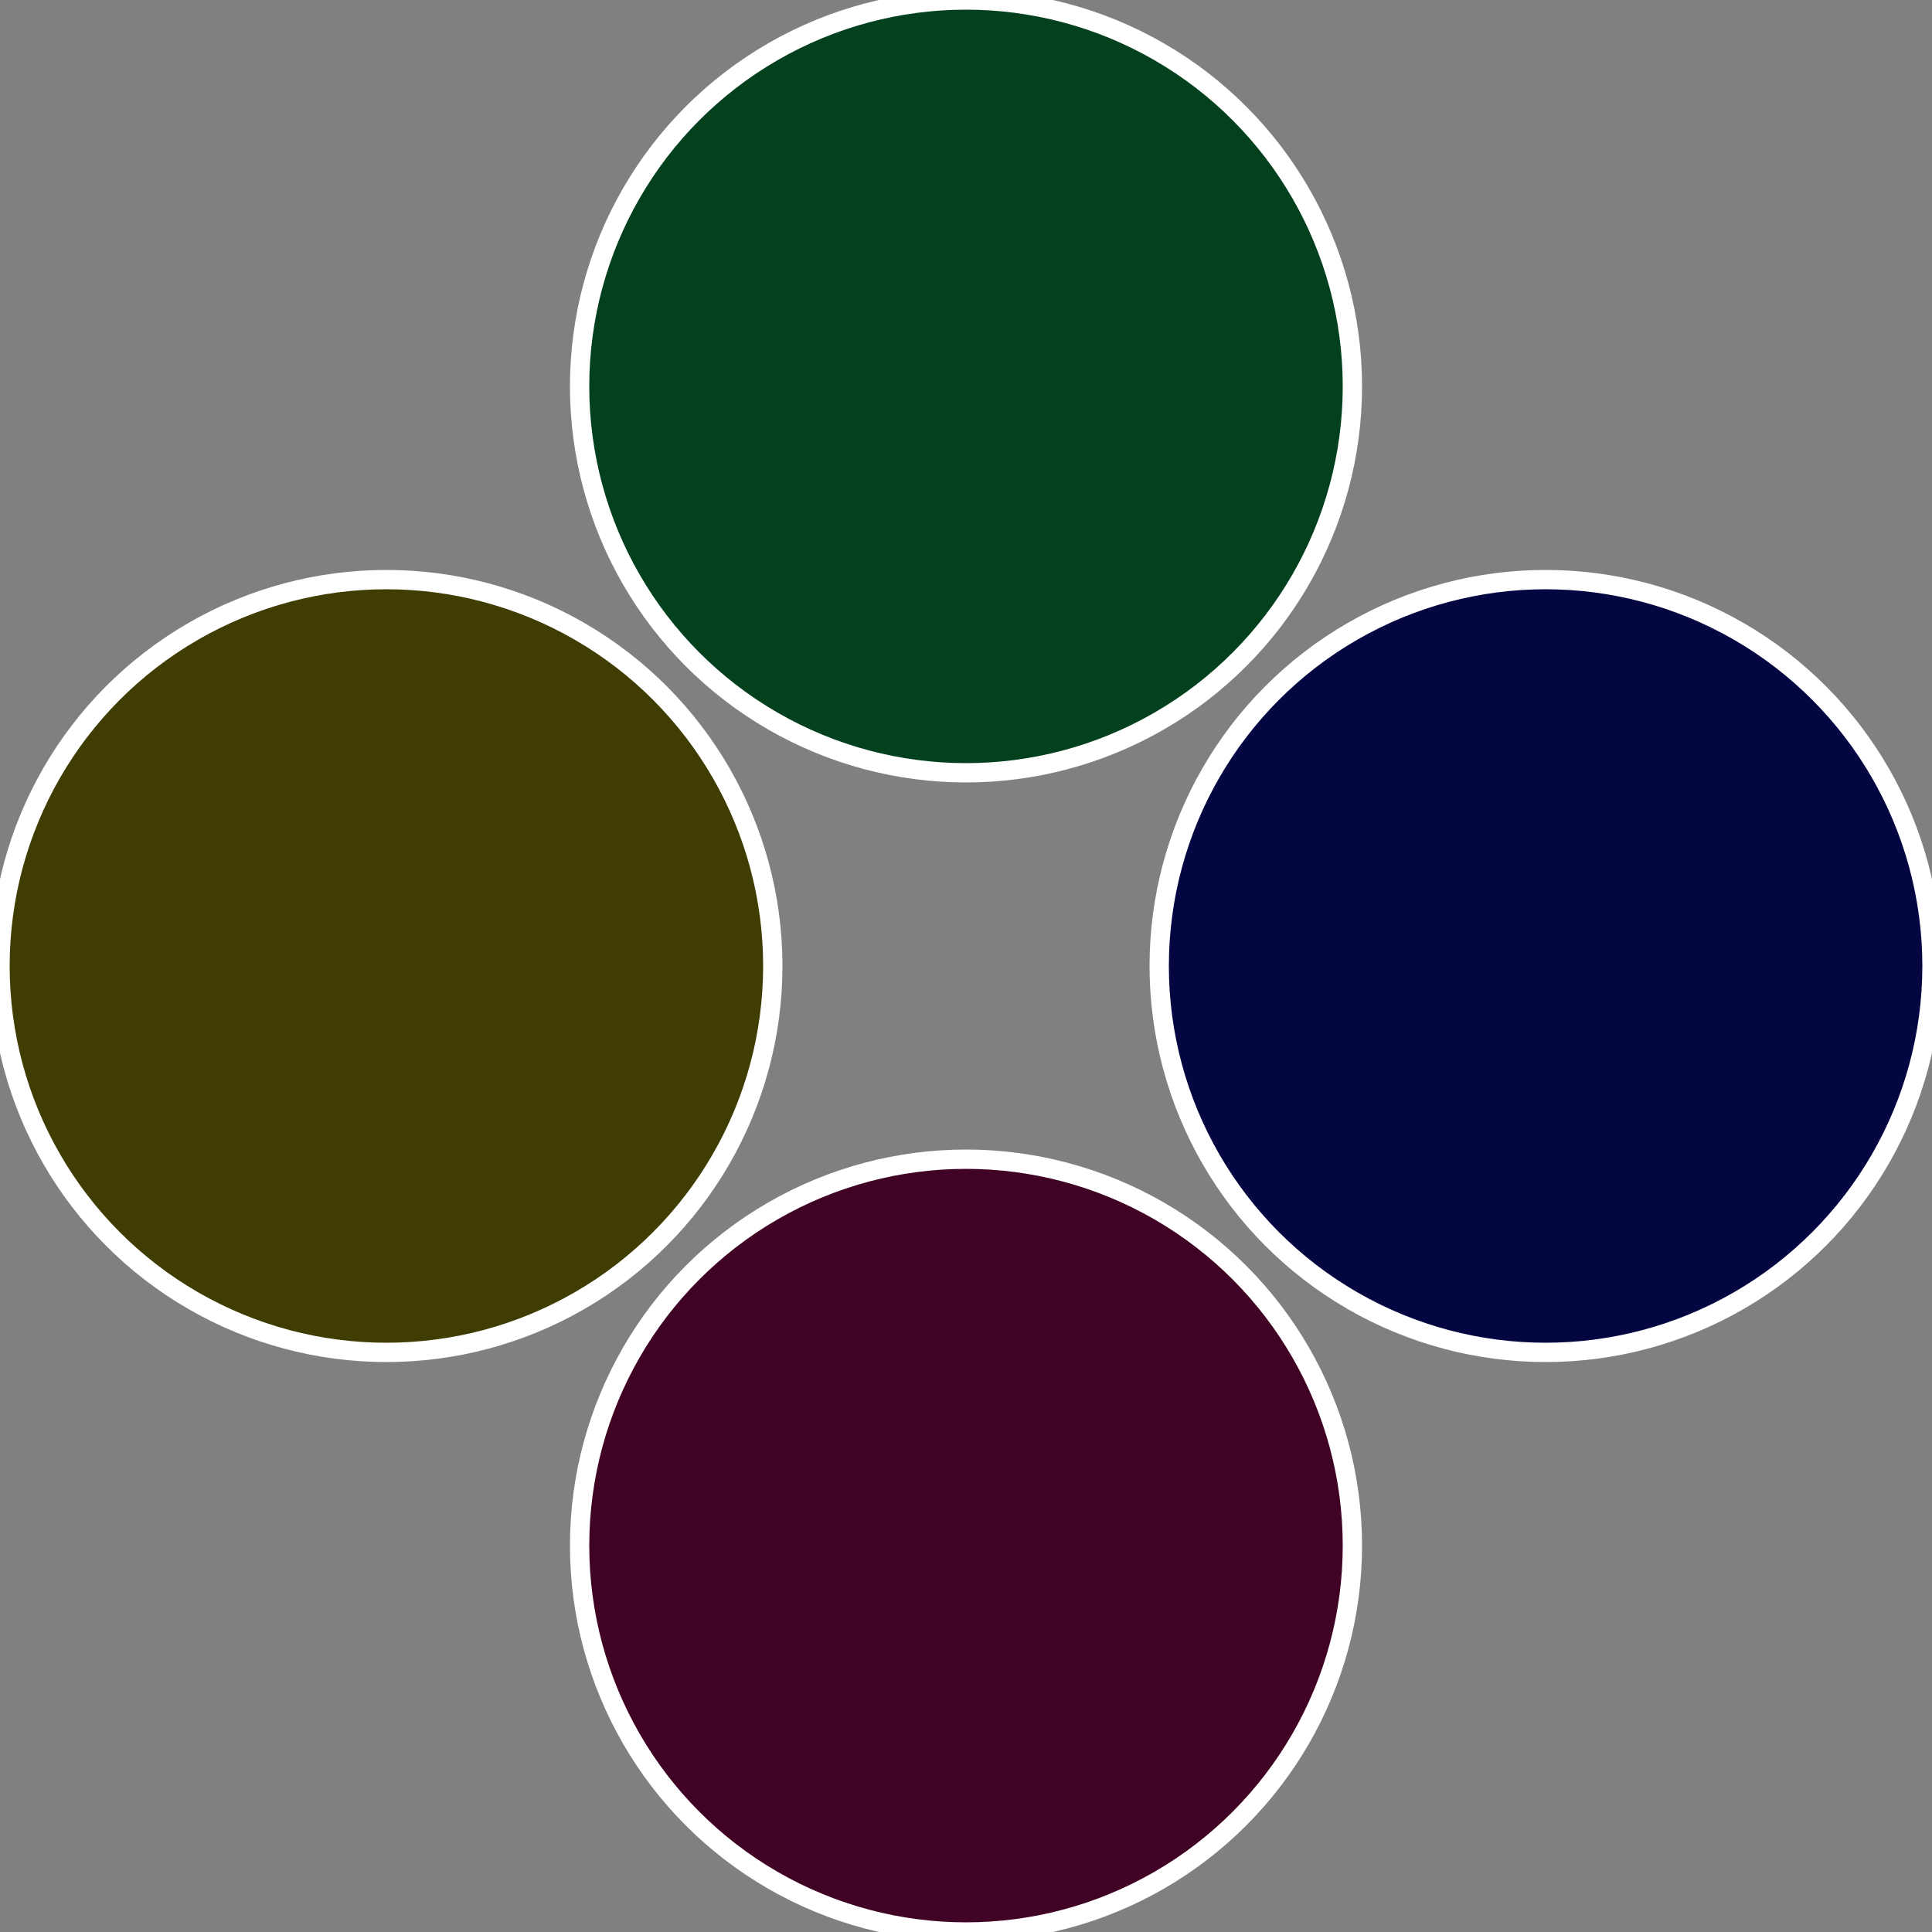
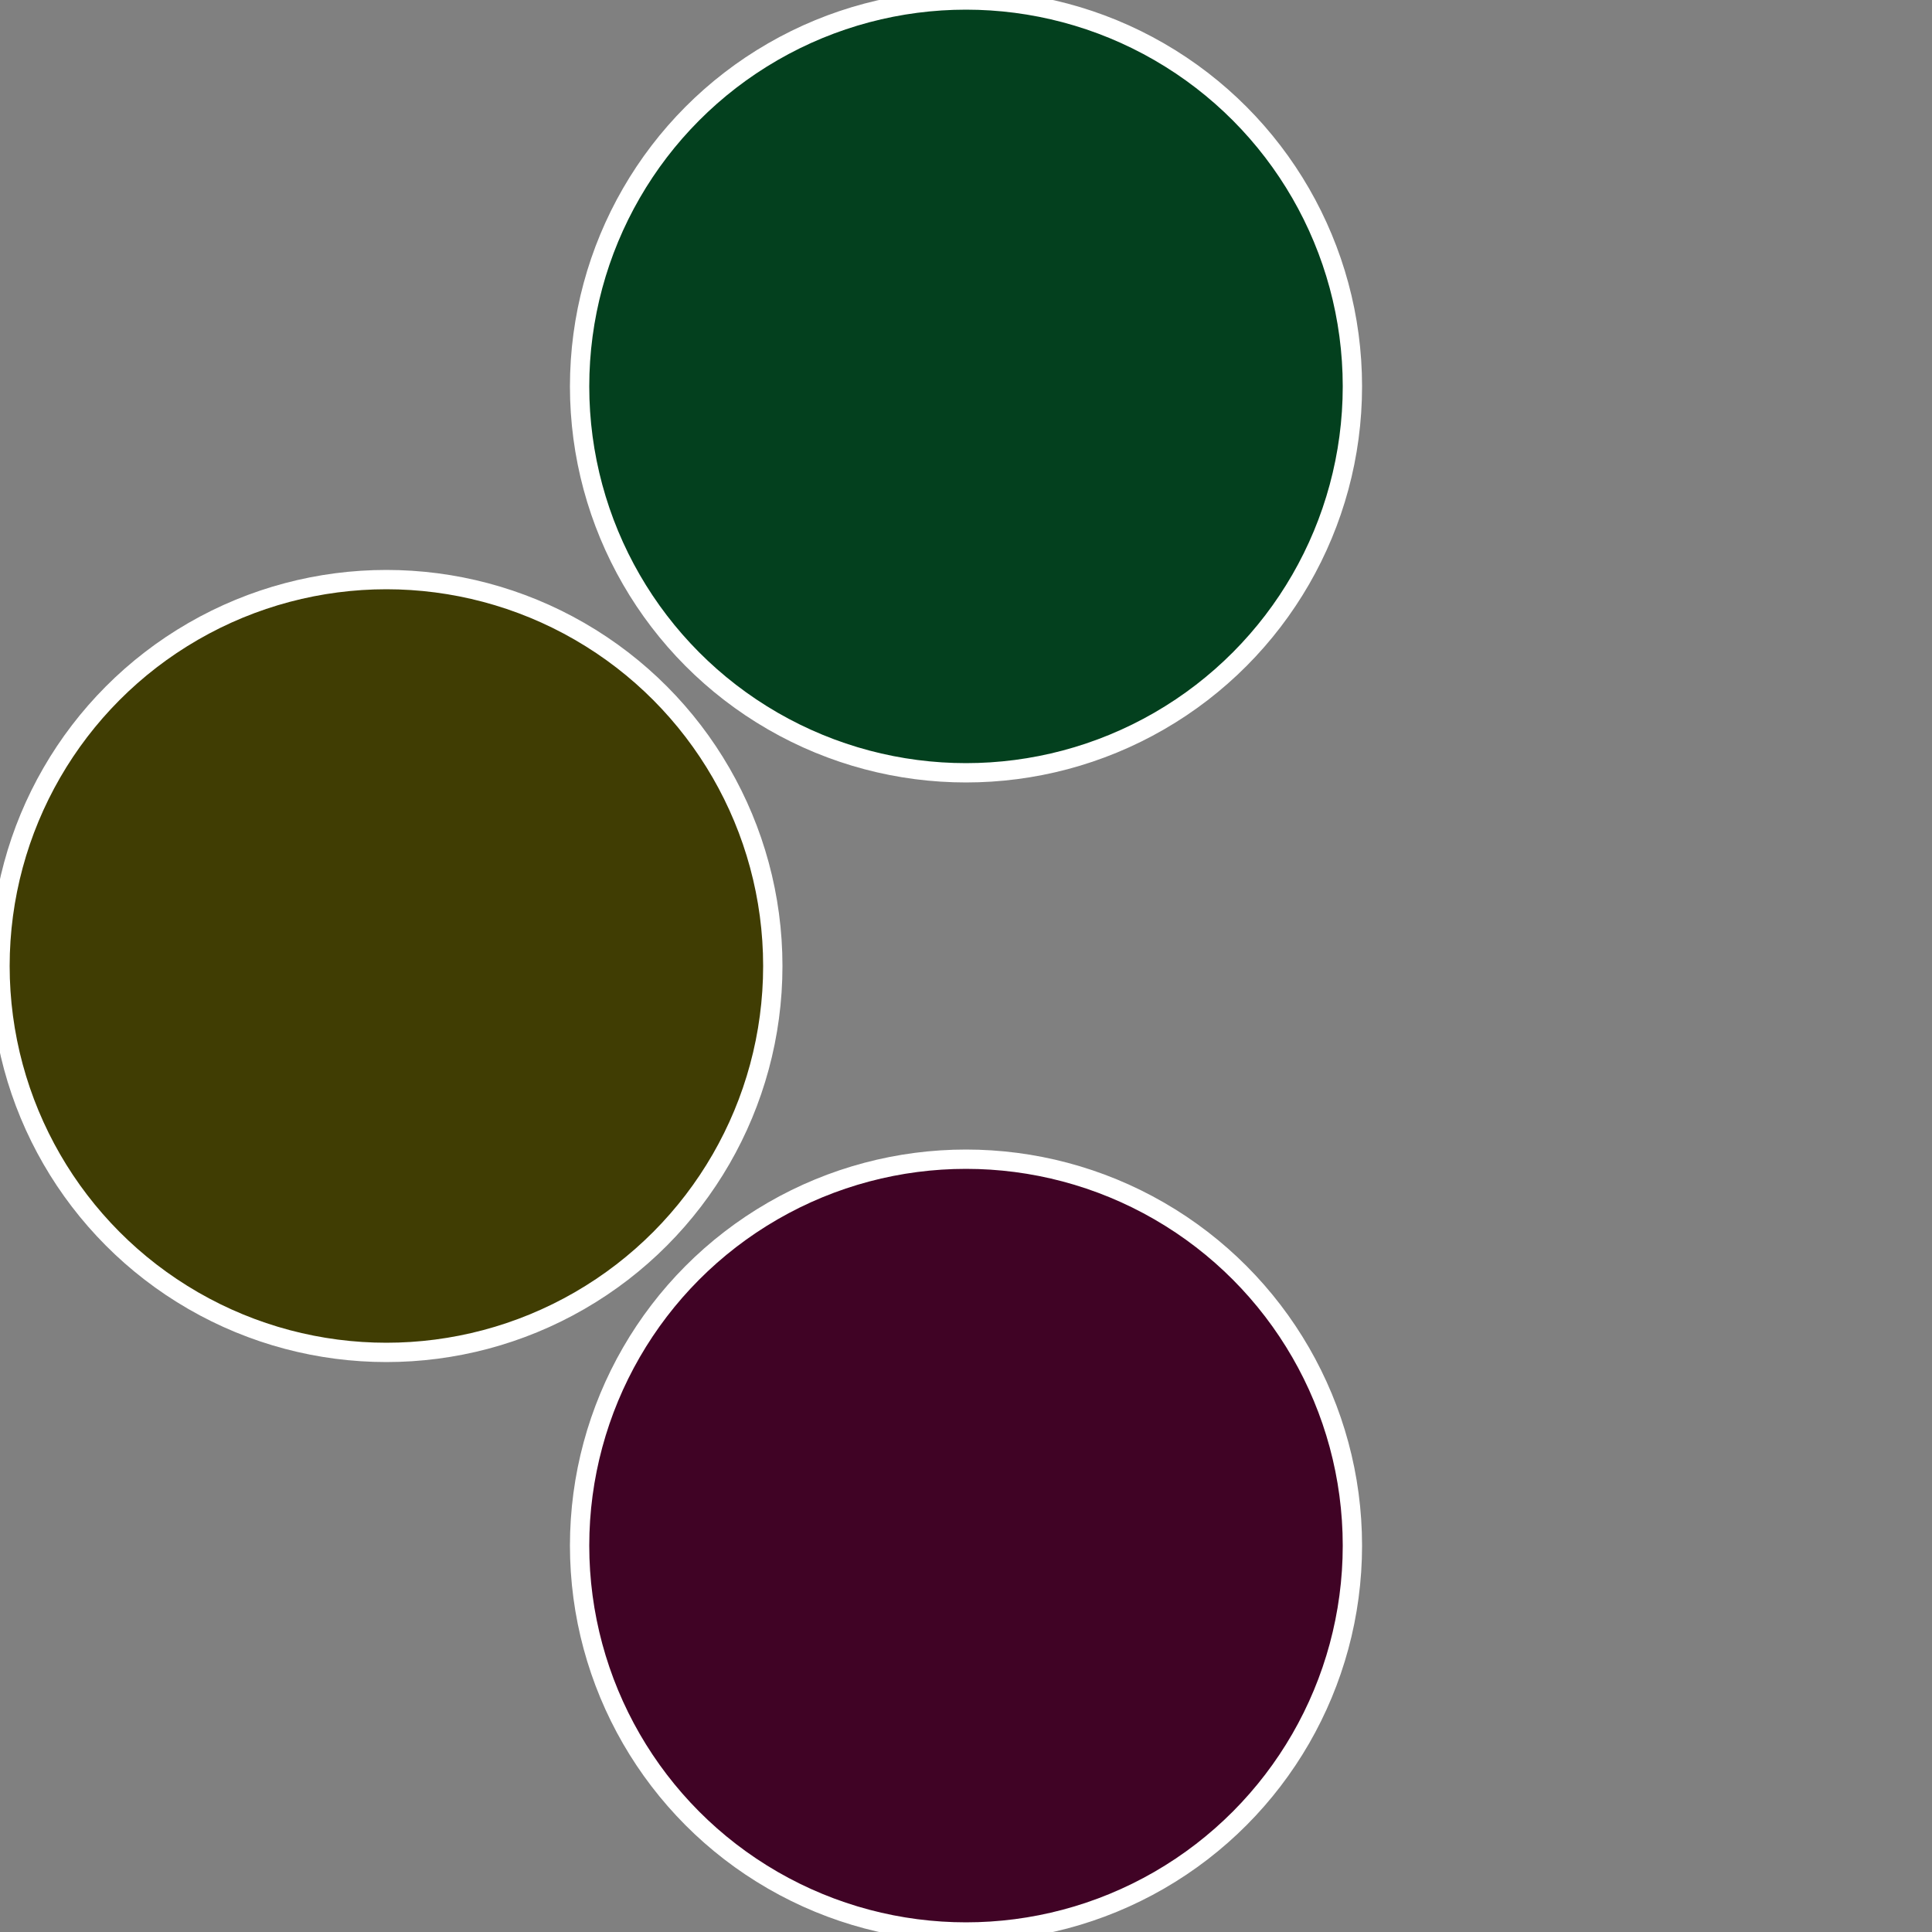
<svg xmlns="http://www.w3.org/2000/svg" width="500" height="500" viewBox="-1 -1 2 2">
  <rect x="-1" y="-1" width="2" height="2" fill="#808080" stroke="none" />
-   <circle cx="0.6" cy="0" r="0.4" fill="#030640" stroke="#fff" stroke-width="1%" />
  <circle cx="3.6739403974421E-17" cy="0.6" r="0.4" fill="#400325" stroke="#fff" stroke-width="1%" />
  <circle cx="-0.6" cy="7.3478807948841E-17" r="0.4" fill="#403d03" stroke="#fff" stroke-width="1%" />
  <circle cx="-1.1021821192326E-16" cy="-0.6" r="0.4" fill="#03401e" stroke="#fff" stroke-width="1%" />
</svg>